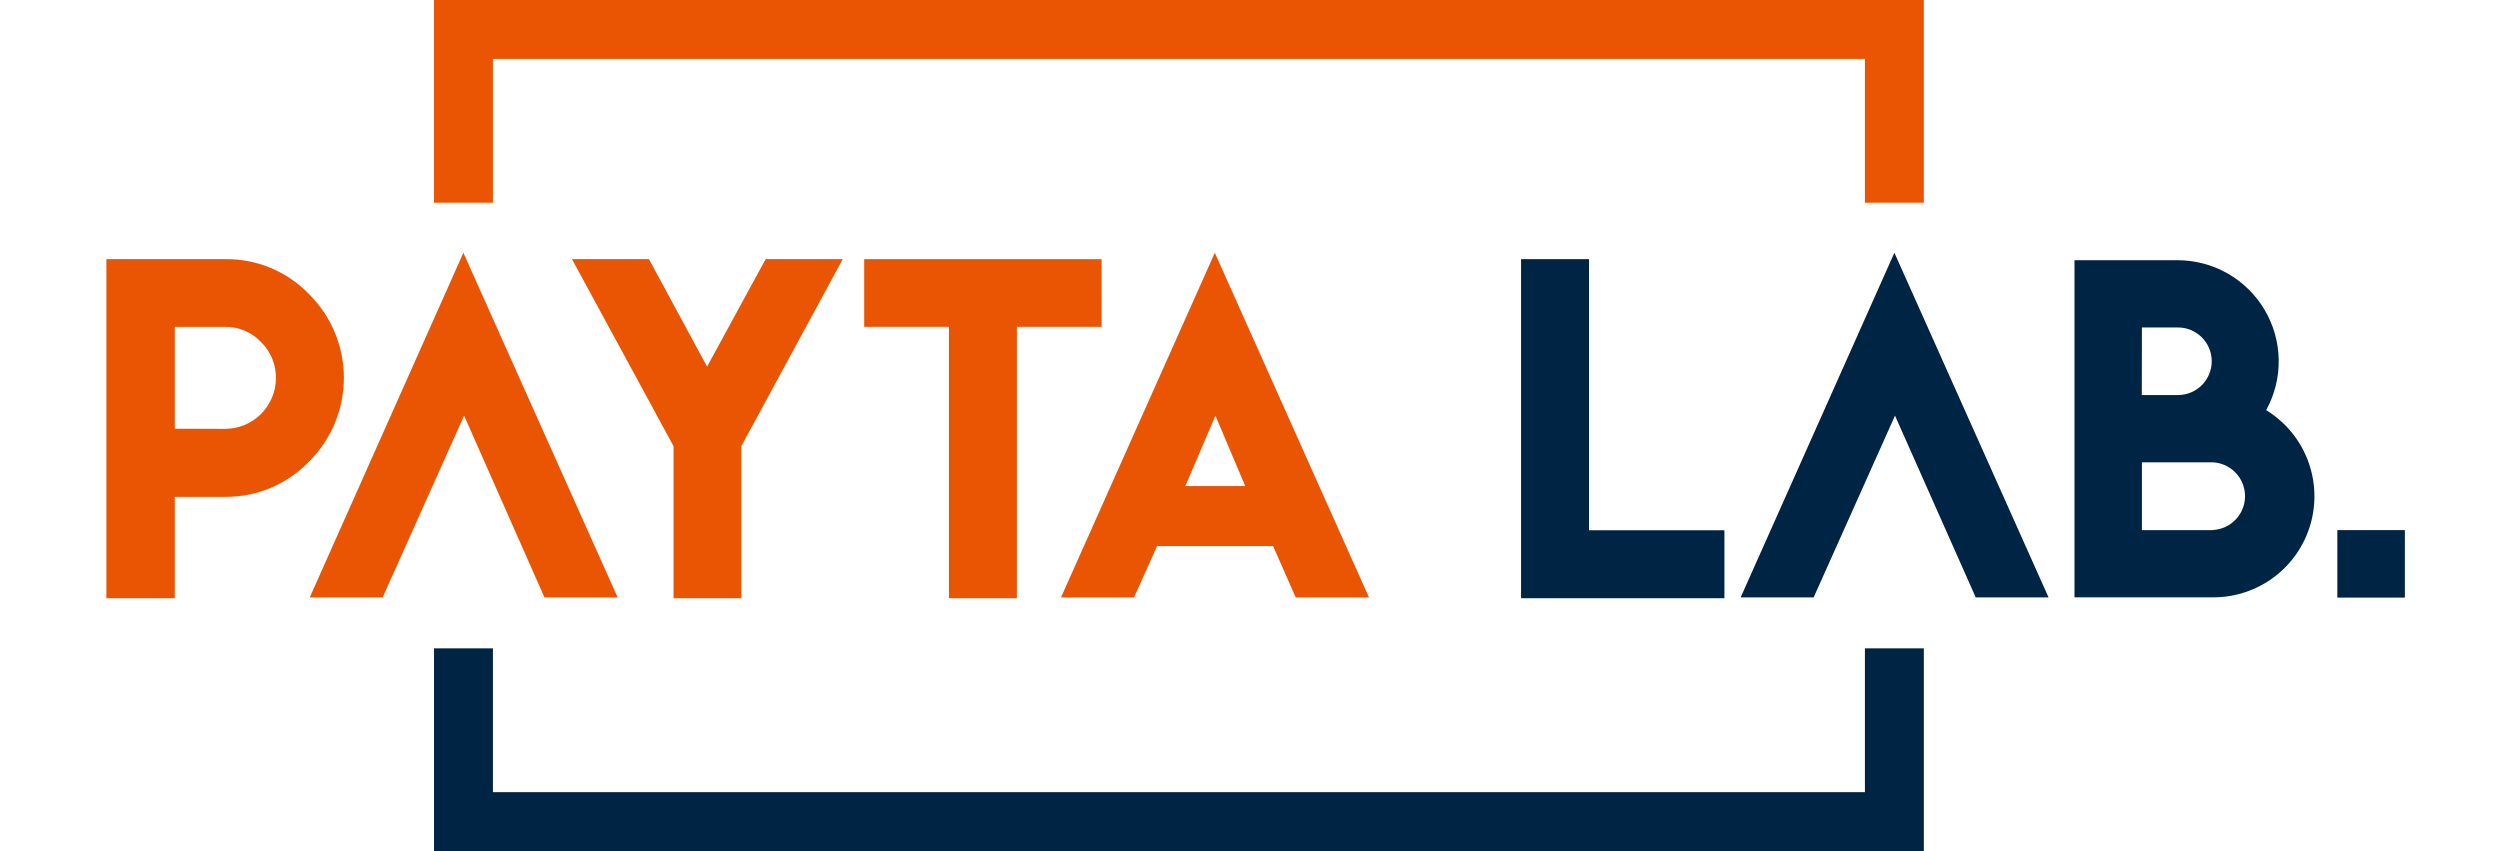
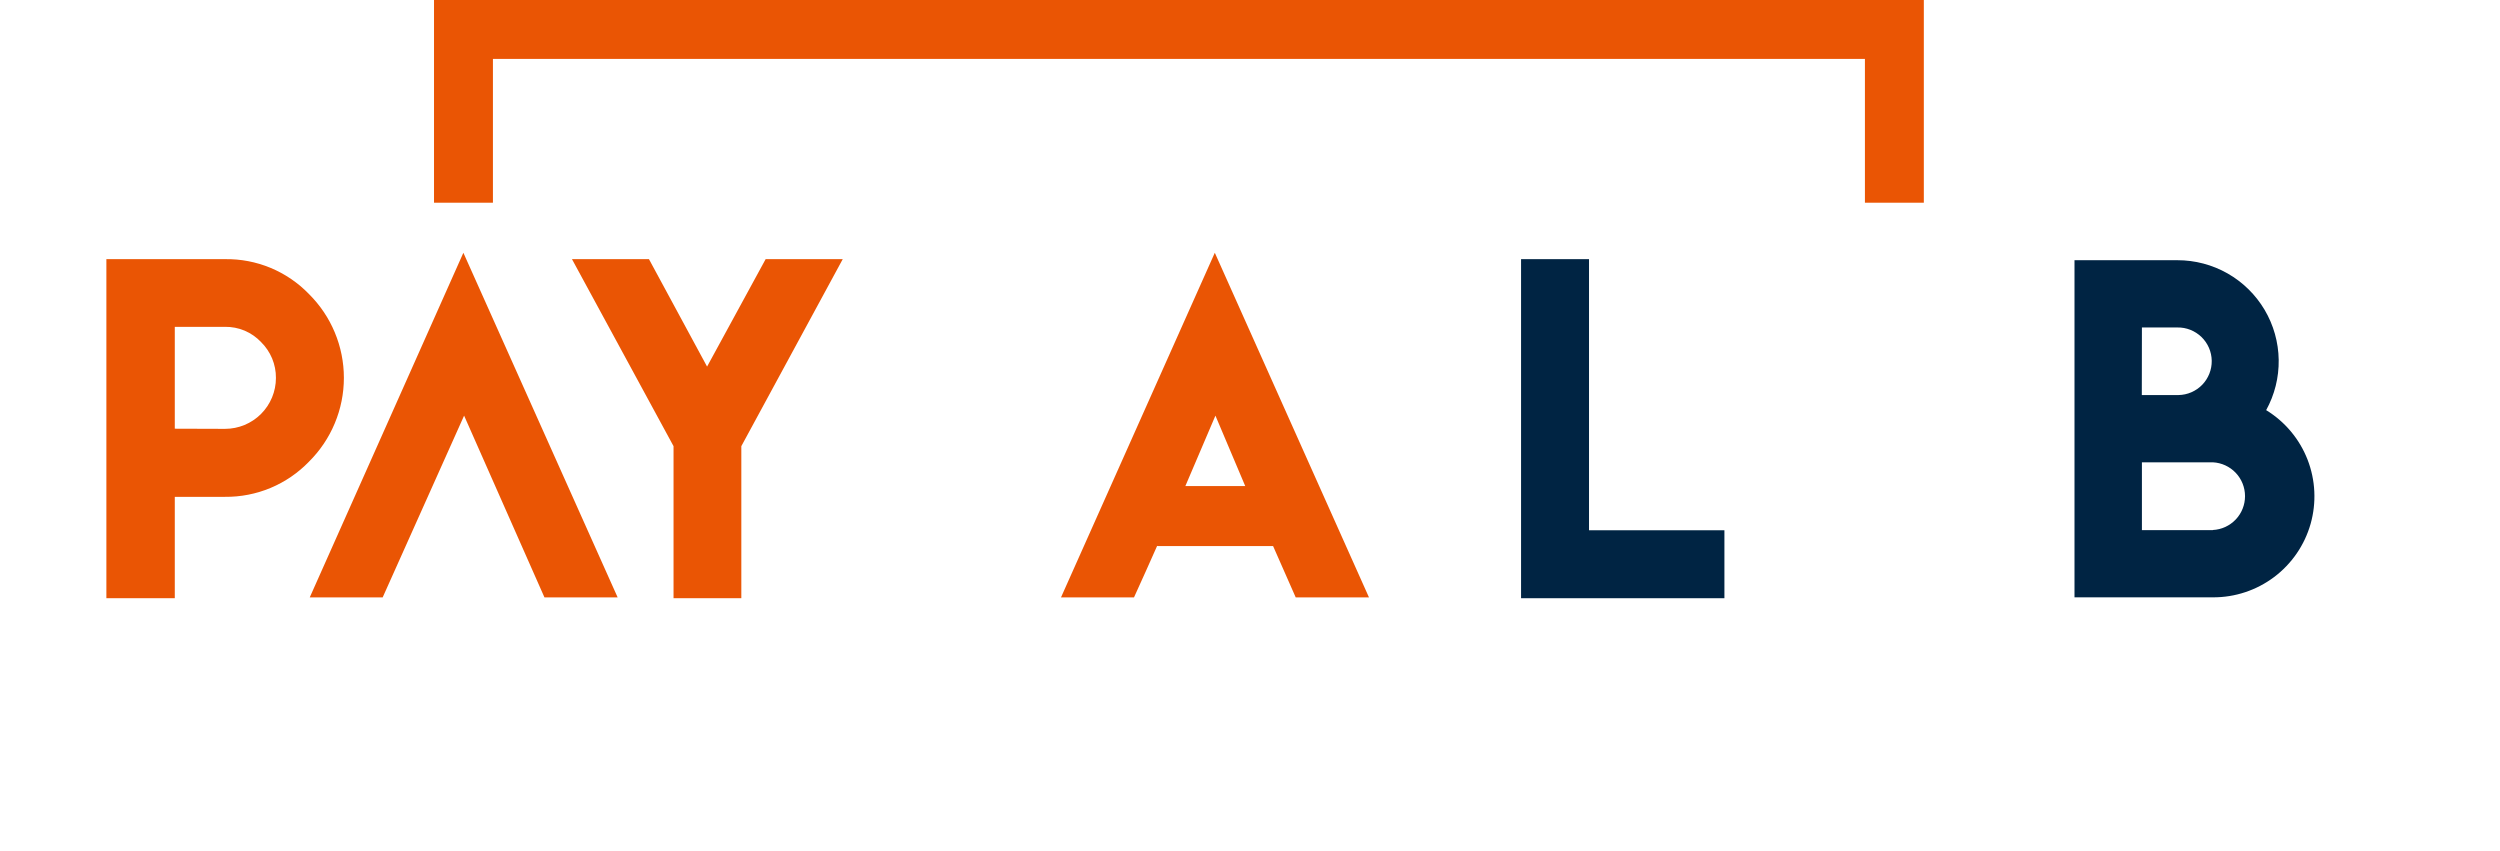
<svg xmlns="http://www.w3.org/2000/svg" width="94" height="32" viewBox="0 0 94 32" fill="none">
  <path d="M4 9.744H8.46C9.048 9.735 9.631 9.847 10.174 10.072C10.716 10.298 11.207 10.632 11.616 11.055C12.032 11.468 12.363 11.959 12.588 12.5C12.814 13.041 12.93 13.621 12.93 14.207C12.93 14.794 12.814 15.374 12.588 15.915C12.363 16.456 12.032 16.947 11.616 17.36C11.207 17.783 10.717 18.119 10.174 18.346C9.632 18.573 9.048 18.687 8.46 18.681H6.572V22.493H4V9.744ZM8.46 16.125C8.968 16.125 9.455 15.924 9.814 15.565C10.173 15.206 10.375 14.719 10.375 14.211C10.377 13.96 10.328 13.71 10.232 13.478C10.135 13.246 9.993 13.036 9.814 12.86C9.64 12.676 9.43 12.531 9.197 12.432C8.964 12.334 8.713 12.286 8.46 12.289H6.572V16.119L8.46 16.125Z" fill="#EA5504" />
  <path d="M17.45 15.628C17.45 15.628 14.681 21.813 14.388 22.463H11.646L17.423 9.504L23.224 22.463H20.472C20.185 21.82 17.45 15.628 17.45 15.628Z" fill="#EA5504" />
  <path d="M24.401 9.744L26.586 13.784L28.788 9.744H31.687L27.874 16.776V22.493H25.325V16.776L21.506 9.744H24.401Z" fill="#EA5504" />
-   <path d="M41.42 9.744V12.289H38.235V22.493H35.68V12.289H32.494V9.744H41.42Z" fill="#EA5504" />
  <path d="M43.508 20.525C43.225 21.172 42.931 21.813 42.638 22.463H39.893L45.677 9.504L51.474 22.463H48.719L47.868 20.532H43.532L43.508 20.525ZM46.821 18.277L45.7 15.628L44.569 18.277H46.821Z" fill="#EA5504" />
  <path d="M59.747 9.744V19.938H64.838V22.493H57.192V9.744H59.747Z" fill="#002443" />
  <path d="M72.336 7.622H70.121V2.215H18.534V7.622H16.319V0H72.336V7.622Z" fill="#EA5504" />
-   <path d="M72.336 32H16.319V24.378H18.534V29.785H70.121V24.378H72.336V32Z" fill="#002443" />
-   <path d="M71.252 15.628L68.193 22.463H65.448L71.229 9.504L74.128 15.984L77.026 22.463H74.288L71.252 15.628Z" fill="#002443" />
  <path d="M85.206 15.425C85.526 14.845 85.689 14.193 85.679 13.531C85.669 12.869 85.487 12.221 85.15 11.651C84.813 11.082 84.333 10.61 83.758 10.282C83.183 9.955 82.532 9.783 81.87 9.784H78.001V22.46H83.208C84.037 22.463 84.844 22.195 85.507 21.697C86.169 21.199 86.651 20.497 86.878 19.7C87.104 18.902 87.064 18.053 86.763 17.28C86.462 16.508 85.916 15.855 85.209 15.422L85.206 15.425ZM80.536 12.313H81.87C82.207 12.307 82.532 12.436 82.775 12.671C83.017 12.905 83.156 13.226 83.161 13.564C83.166 13.901 83.037 14.226 82.803 14.468C82.568 14.71 82.247 14.849 81.91 14.854H80.532L80.536 12.313ZM83.204 19.932H80.536V17.383H83.204C83.531 17.4 83.838 17.541 84.063 17.778C84.288 18.015 84.413 18.329 84.413 18.656C84.413 18.982 84.288 19.297 84.063 19.533C83.838 19.77 83.531 19.912 83.204 19.928V19.932Z" fill="#002443" />
-   <path d="M90.423 19.932H87.884V22.47H90.423V19.932Z" fill="#002443" />
</svg>